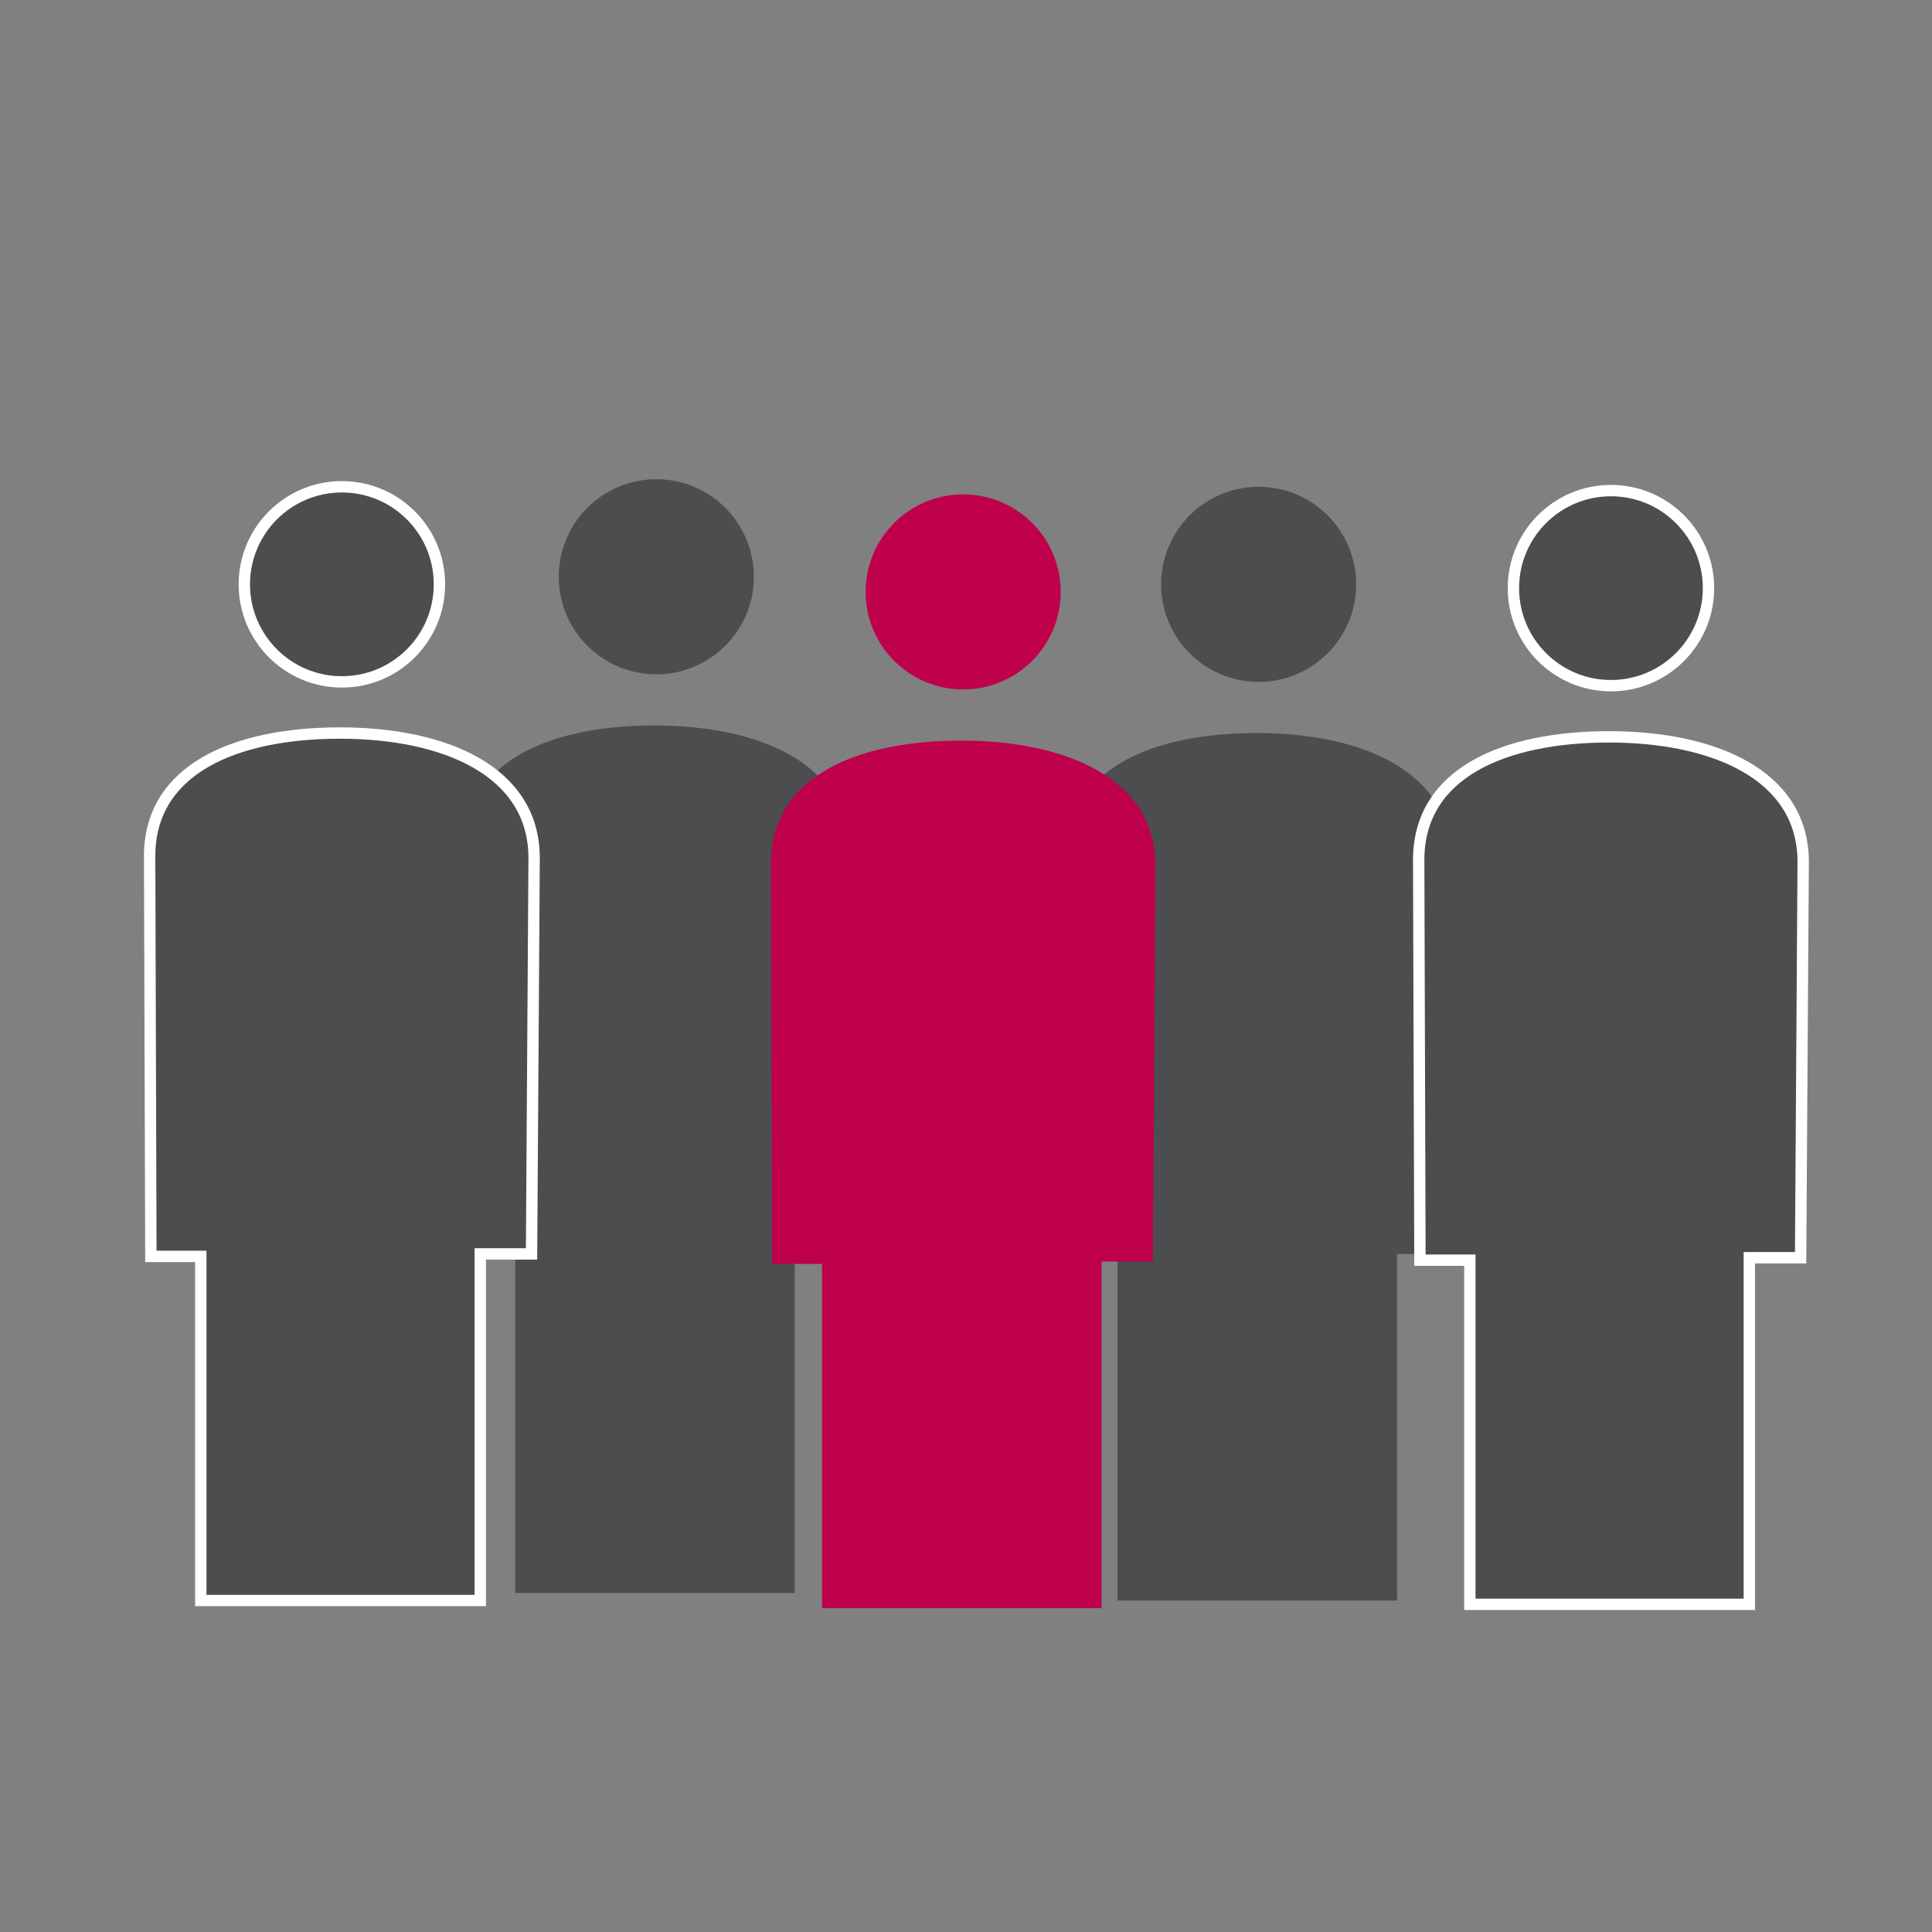
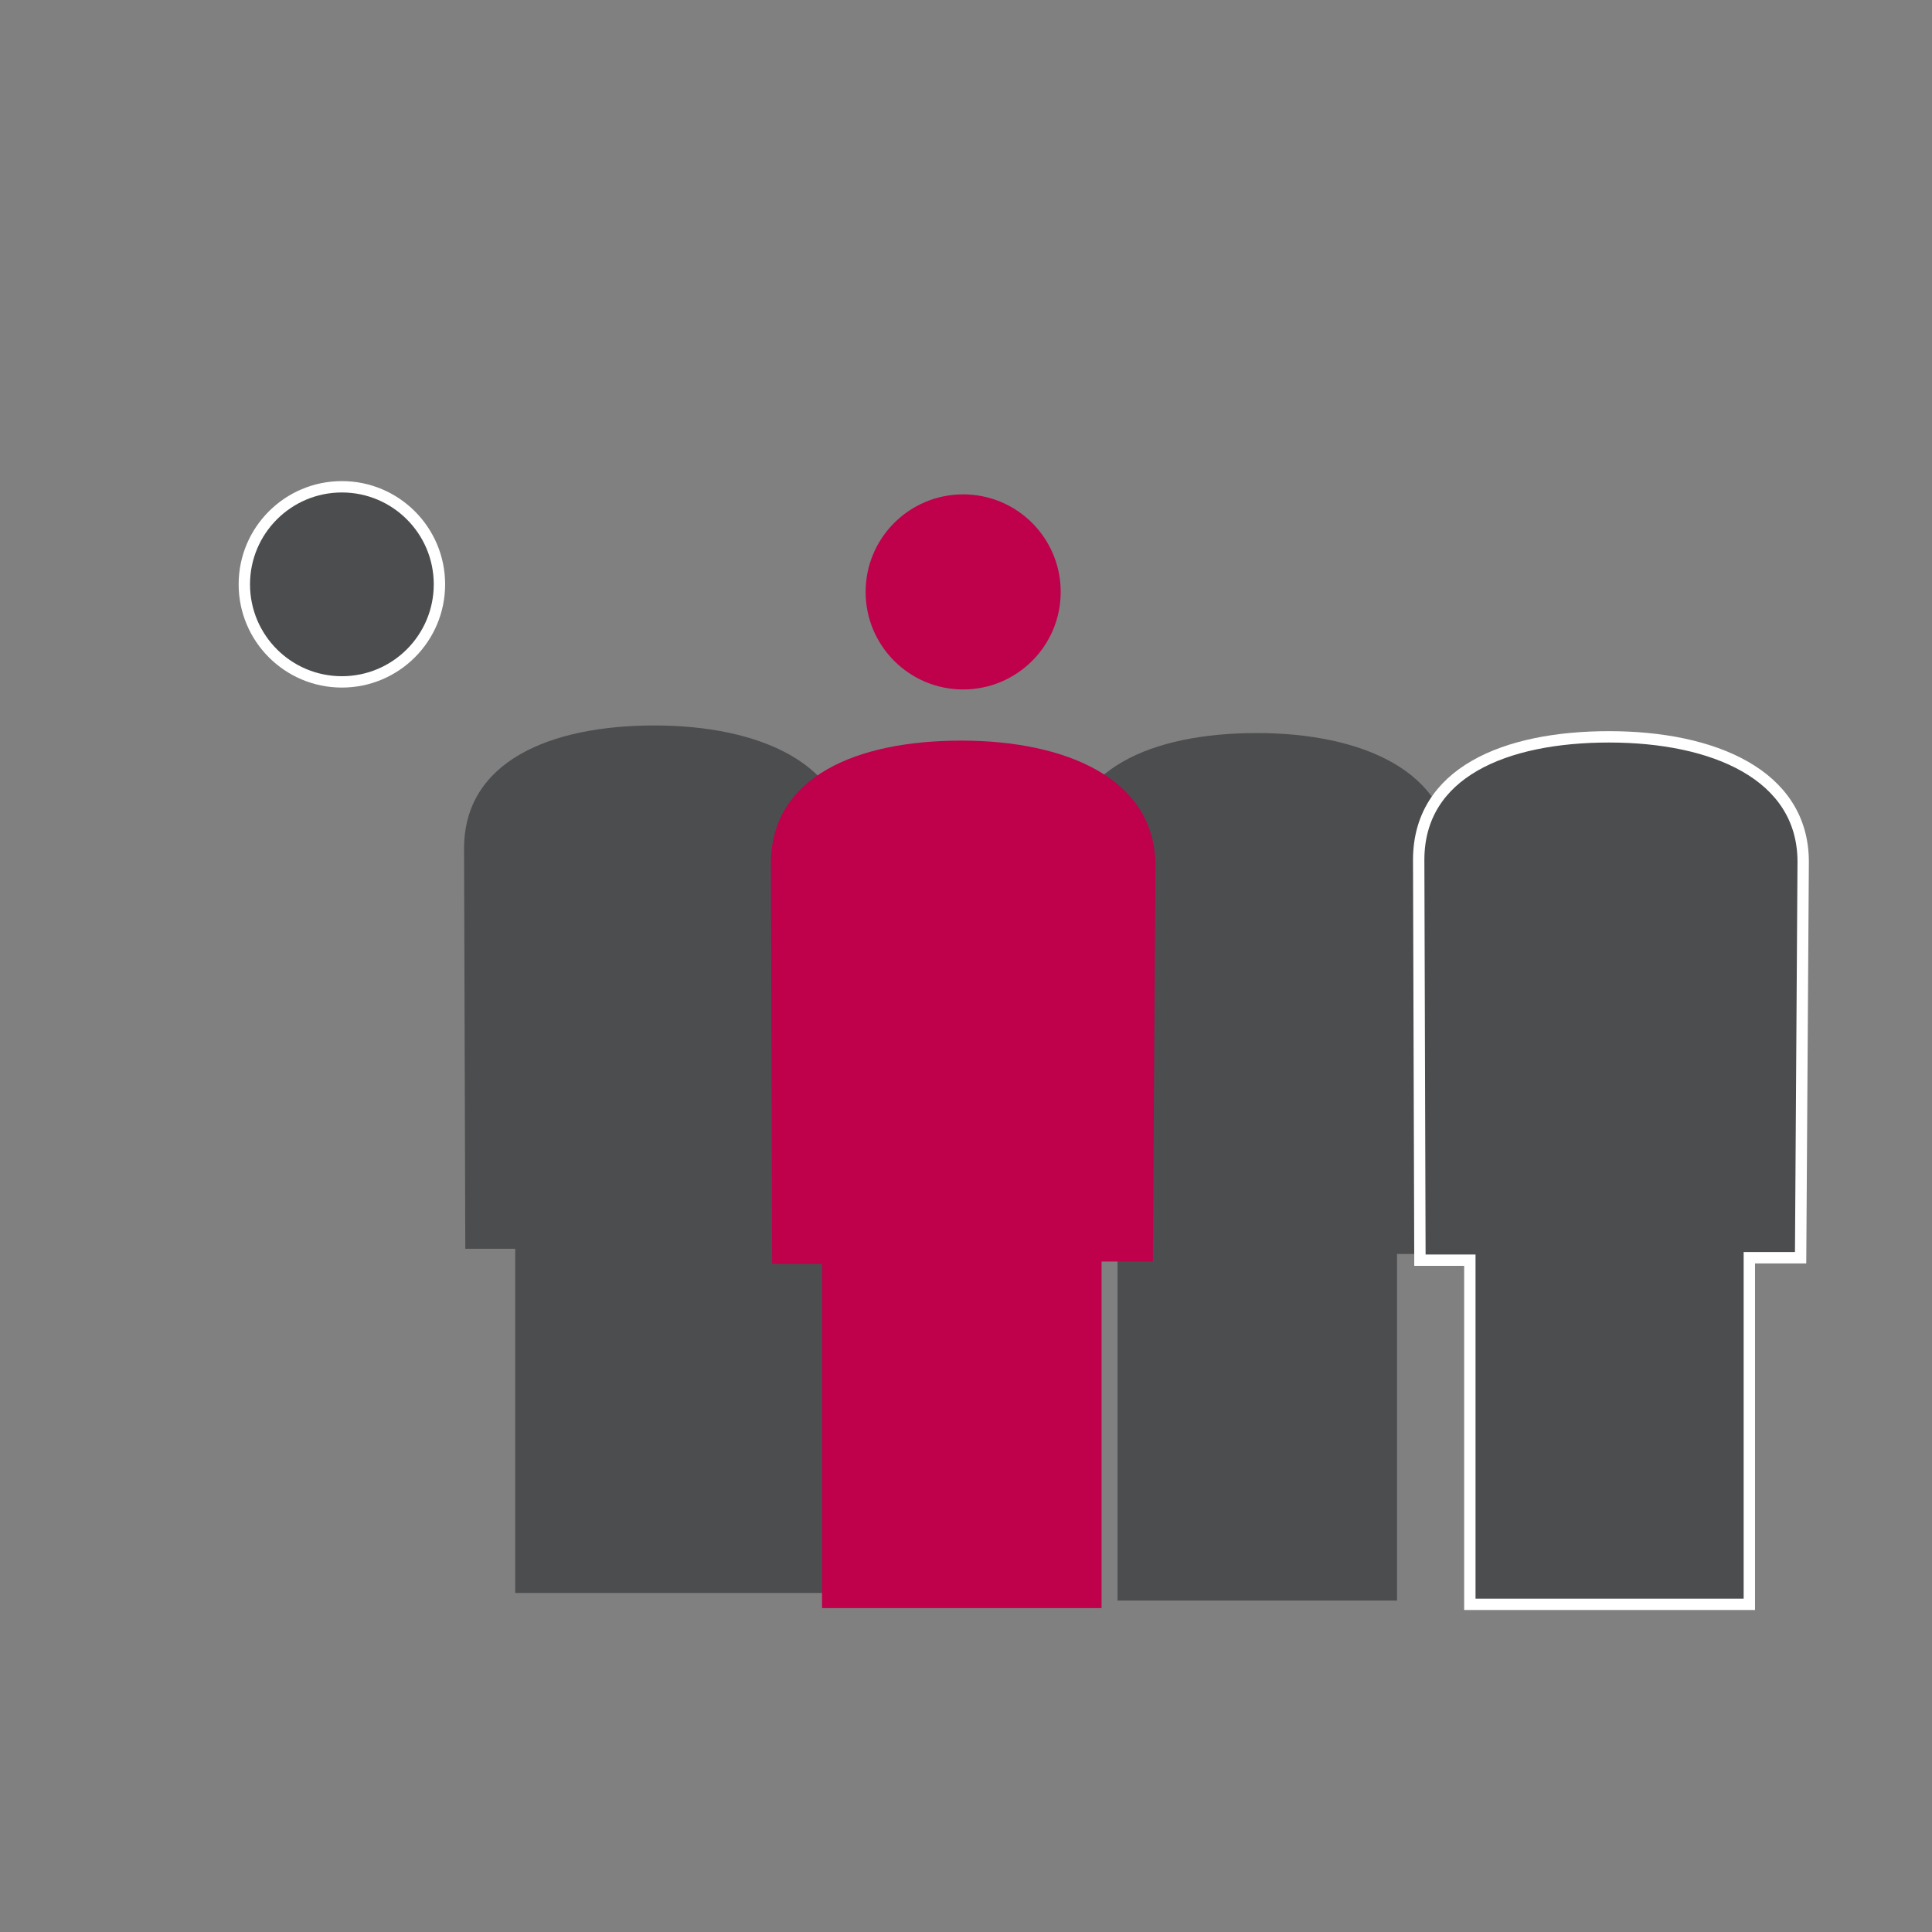
<svg xmlns="http://www.w3.org/2000/svg" version="1.1" x="0px" y="0px" width="170px" height="170px" viewBox="0 0 170 170" enable-background="new 0 0 170 170" xml:space="preserve">
  <rect x="0" y="0" width="170" height="170" fill="#808080" stroke="none" />
  <g id="Layer_3">
    <g>
      <path fill="#4C4D4F" d="M127.666,75.5c0-7.686-7.925-10.999-17.084-10.999c-9.158,0-16.749,3.146-16.749,10.833l0.109,35.218    h4.392v30.283h24.594v-30.5h4.513L127.666,75.5z" />
-       <circle fill="#4C4D4F" cx="110.75" cy="51.417" r="8.583" />
    </g>
-     <path fill="#4C4D4F" d="M74.666,74.834c0-7.687-7.925-10.999-17.084-10.999c-9.158,0-16.749,3.146-16.749,10.833l0.109,35.217   h4.392v30.283h24.594v-30.5h4.513L74.666,74.834z" />
-     <circle fill="#4C4D4F" cx="57.749" cy="50.751" r="8.583" />
+     <path fill="#4C4D4F" d="M74.666,74.834c0-7.687-7.925-10.999-17.084-10.999c-9.158,0-16.749,3.146-16.749,10.833l0.109,35.217   h4.392v30.283h24.594h4.513L74.666,74.834z" />
  </g>
  <g id="Layer_1">
    <circle fill="#4C4D4F" stroke="#FFFFFF" cx="30.083" cy="51.417" r="8.584" />
-     <path fill="#4C4D4F" stroke="#FFFFFF" d="M46.999,75.501c0-7.688-7.924-11-17.083-11c-9.158,0-16.749,3.146-16.749,10.833   l0.109,35.217h4.392v30.282H42.26v-30.499h4.512L46.999,75.501z" />
-     <circle fill="#4C4D4F" stroke="#FFFFFF" cx="141.75" cy="51.751" r="8.583" />
    <path fill="#4C4D4F" stroke="#FFFFFF" d="M158.665,75.835c0-7.688-7.924-10.999-17.083-10.999c-9.158,0-16.749,3.146-16.749,10.833   l0.109,35.217h4.392v30.282h24.593v-30.499h4.512L158.665,75.835z" />
  </g>
  <g id="Layer_2">
    <path fill="#BF004B" d="M101.666,76.166c0-7.686-7.925-10.999-17.084-10.999c-9.158,0-16.749,3.146-16.749,10.833l0.109,35.218   h4.392v30.283h24.594v-30.5h4.513L101.666,76.166z" />
    <circle fill="#BF004B" cx="84.75" cy="52.083" r="8.583" />
  </g>
</svg>